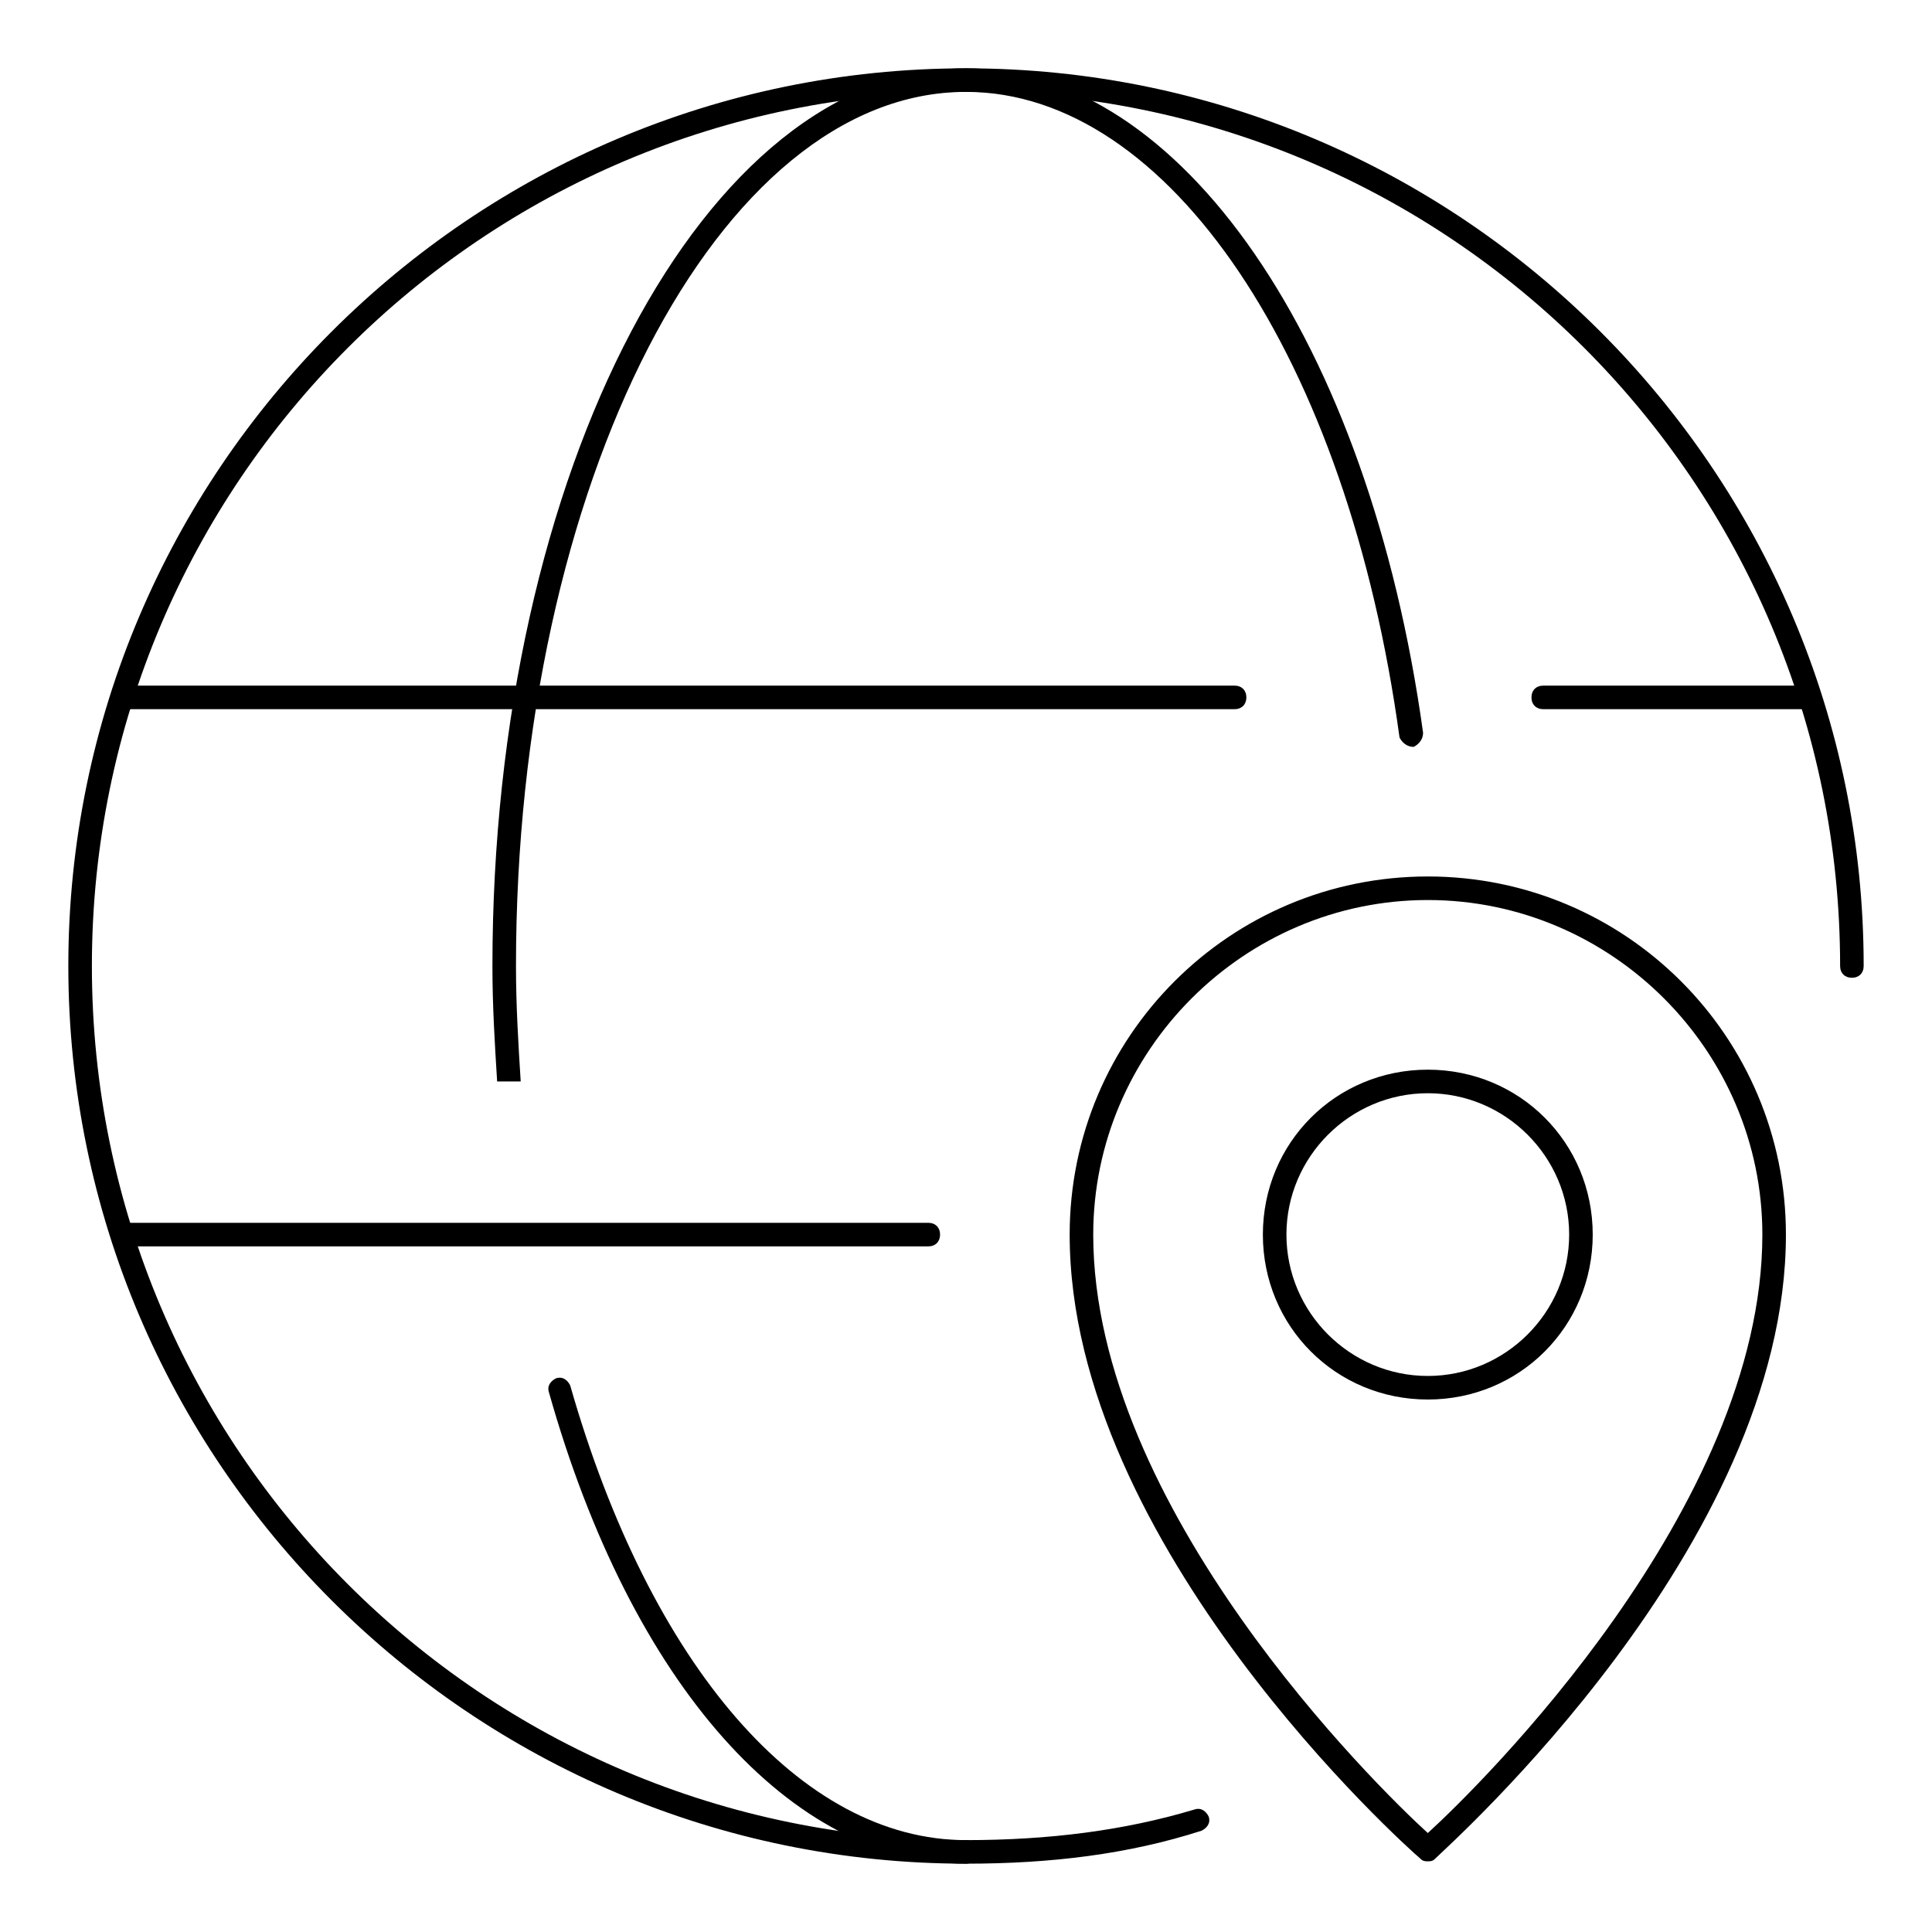
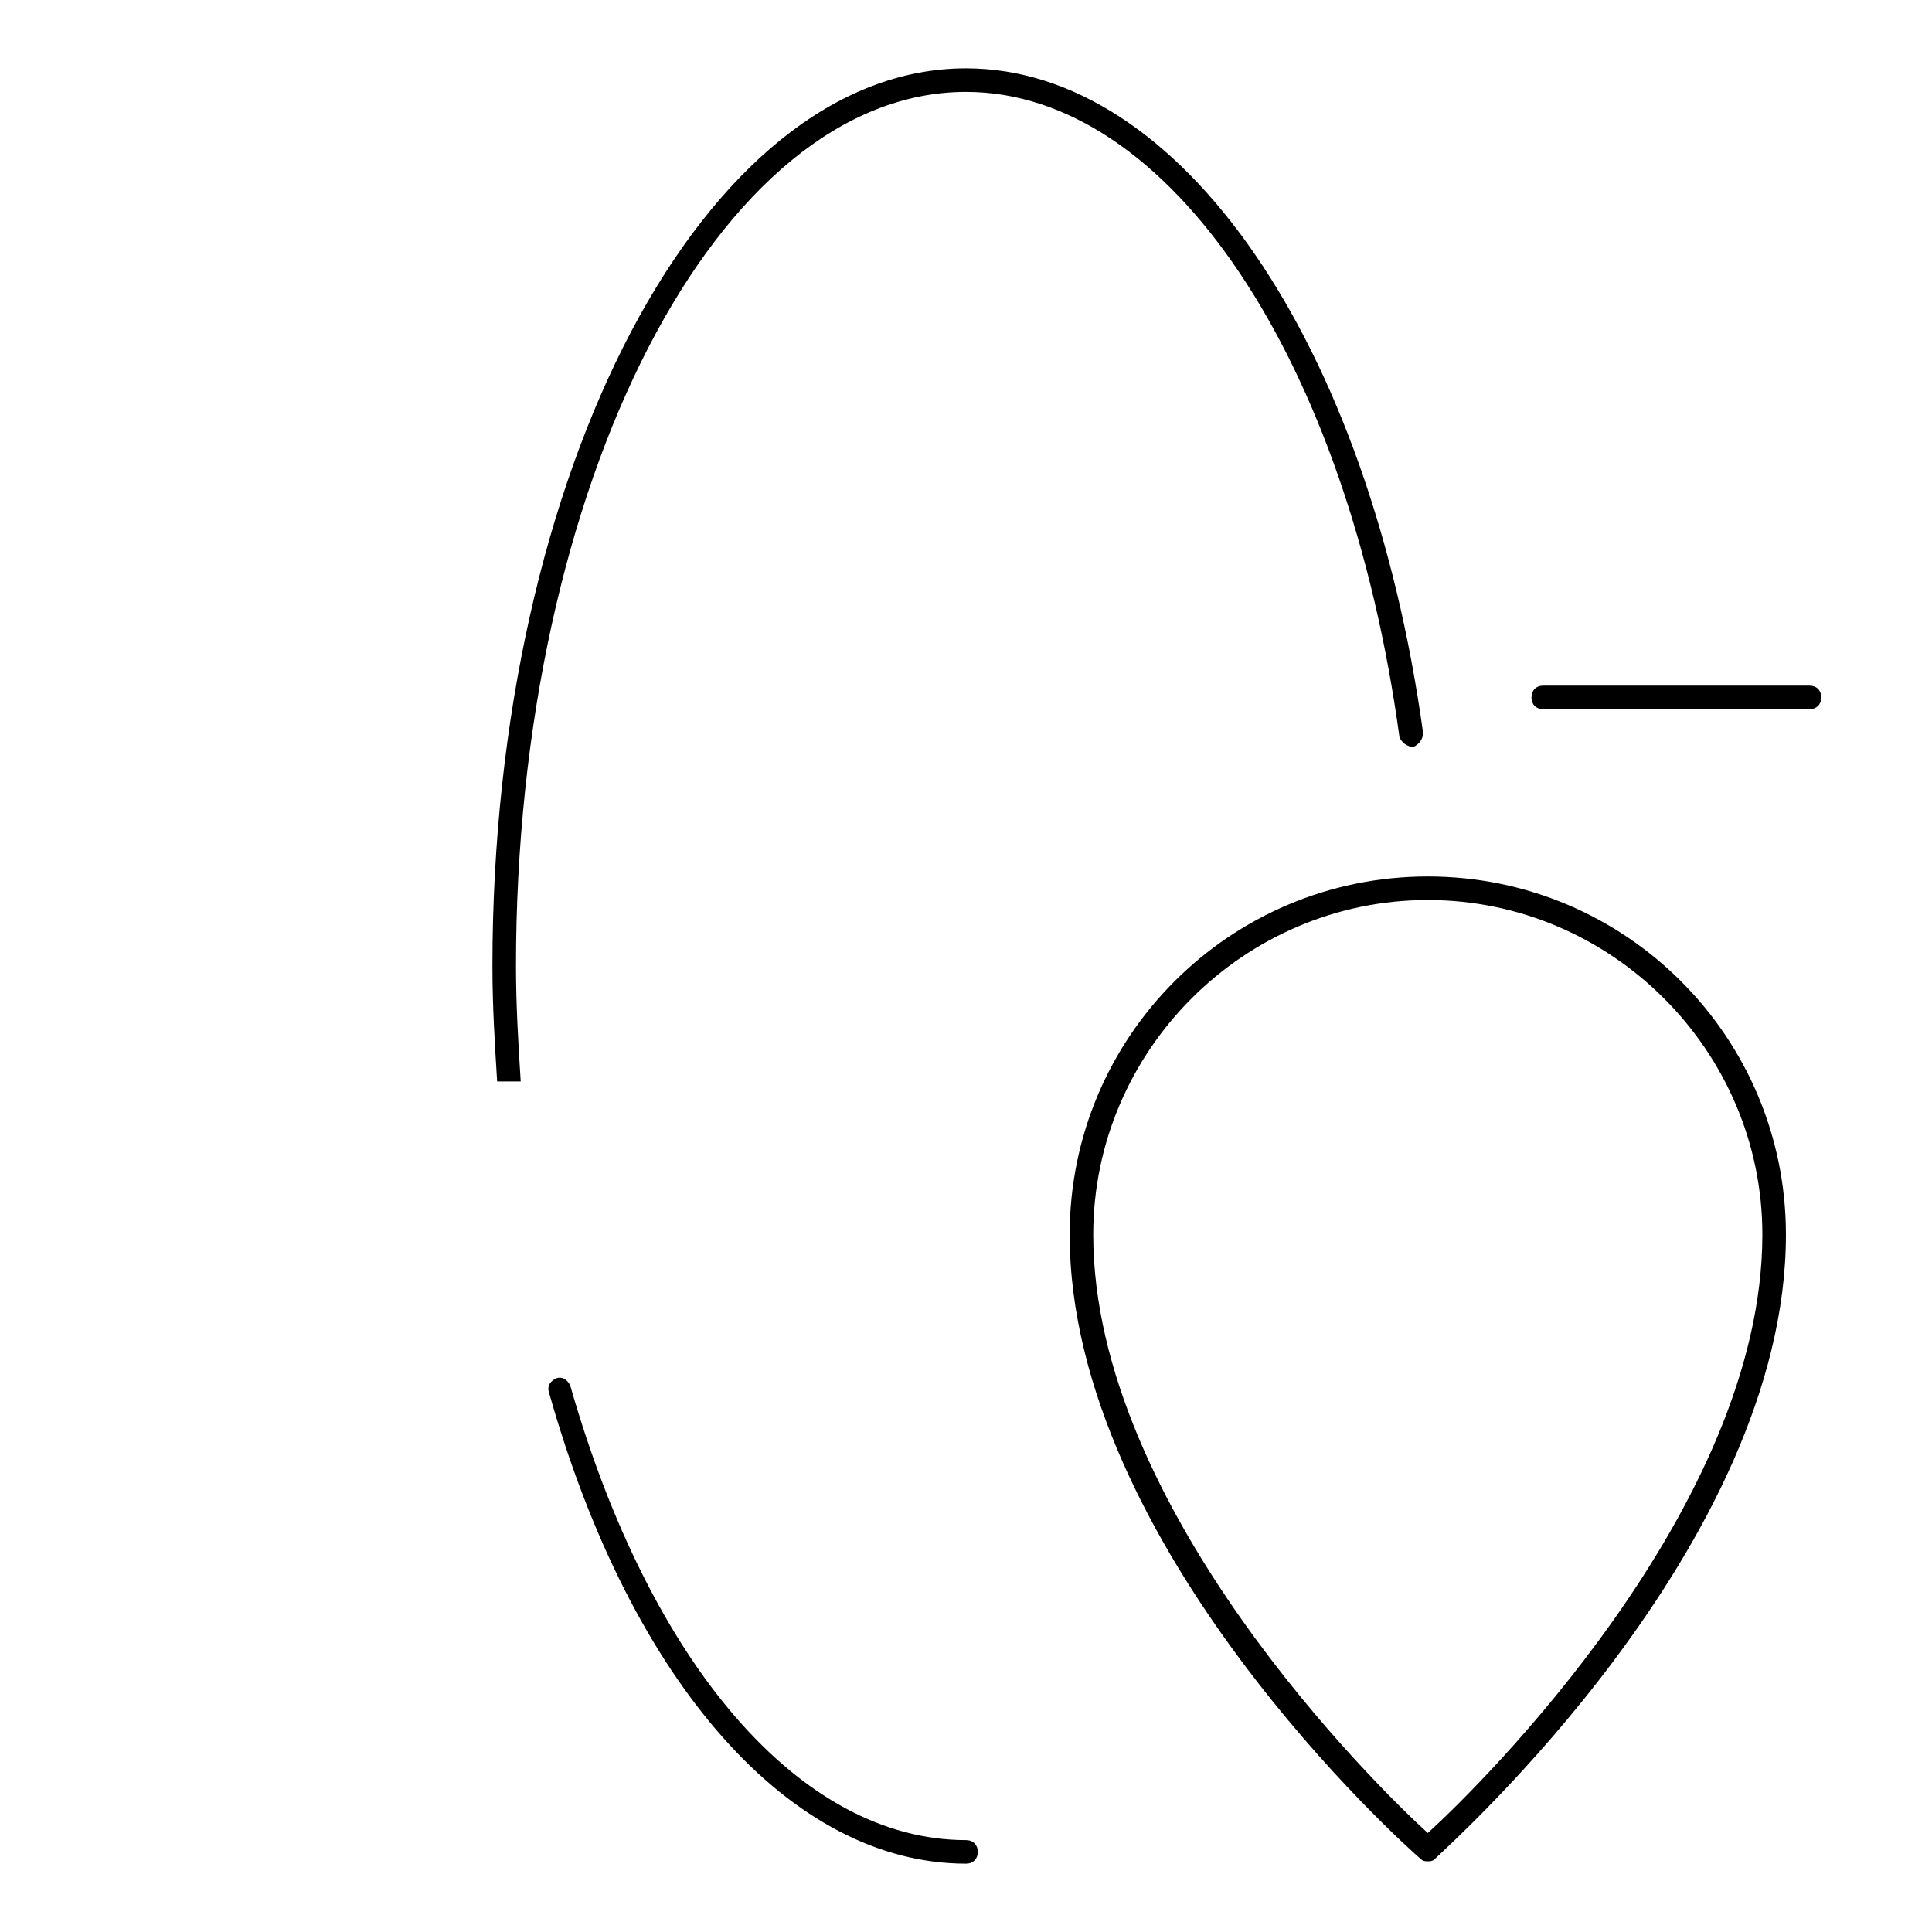
<svg xmlns="http://www.w3.org/2000/svg" version="1.1" id="Layer_1" x="0px" y="0px" viewBox="0 0 82 82" style="enable-background:new 0 0 82 82;" xml:space="preserve">
-   <path d="M41,79.1C20,79.1,2.9,62,2.9,41C2.9,20,20,2.9,41,2.9C62,2.9,79.1,20,79.1,41c0,0.3-0.2,0.5-0.5,0.5s-0.5-0.2-0.5-0.5  C78.1,20.5,61.5,3.9,41,3.9C20.5,3.9,3.9,20.5,3.9,41c0,20.5,16.6,37.1,37.1,37.1c3.5,0,6.7-0.4,9.7-1.3c0.3-0.1,0.5,0.1,0.6,0.3  c0.1,0.3-0.1,0.5-0.3,0.6C47.9,78.7,44.6,79.1,41,79.1z" />
-   <path d="M39.4,52.9H5.2c-0.3,0-0.5-0.2-0.5-0.5s0.2-0.5,0.5-0.5h34.2c0.3,0,0.5,0.2,0.5,0.5S39.7,52.9,39.4,52.9z" />
  <path d="M76.8,30.1H65.5c-0.3,0-0.5-0.2-0.5-0.5s0.2-0.5,0.5-0.5h11.3c0.3,0,0.5,0.2,0.5,0.5S77.1,30.1,76.8,30.1z" />
-   <path d="M52.4,30.1H5.2c-0.3,0-0.5-0.2-0.5-0.5s0.2-0.5,0.5-0.5h47.2c0.3,0,0.5,0.2,0.5,0.5S52.7,30.1,52.4,30.1z" />
  <path d="M60.6,79c-0.1,0-0.2,0-0.3-0.1c-0.6-0.5-14.9-13.3-14.9-26.5c0-8.4,6.8-15.2,15.2-15.2S75.8,44,75.8,52.4  c0,13.2-14.3,25.9-14.9,26.5C60.8,79,60.7,79,60.6,79z M60.6,38.2c-7.8,0-14.2,6.4-14.2,14.2c0,11.6,12,23.4,14.2,25.4  c2.2-2,14.2-13.8,14.2-25.4C74.8,44.6,68.4,38.2,60.6,38.2z" />
-   <path d="M60.6,59.4c-3.9,0-7-3.1-7-7s3.1-7,7-7s7,3.1,7,7S64.5,59.4,60.6,59.4z M60.6,46.4c-3.3,0-6,2.7-6,6s2.7,6,6,6s6-2.7,6-6  S63.9,46.4,60.6,46.4z" />
  <path d="M41,79.1c-7.4,0-14.2-7.6-17.7-20c-0.1-0.3,0.1-0.5,0.3-0.6c0.3-0.1,0.5,0.1,0.6,0.3C27.6,70.7,34,78.1,41,78.1  c0.3,0,0.5,0.2,0.5,0.5S41.3,79.1,41,79.1z" />
  <path d="M21.1,45.9l0.5,0L21.1,45.9c-0.1-1.6-0.2-3.2-0.2-4.9c0-21,9-38.1,20.1-38.1c9.1,0,17.1,11.6,19.4,28.2  c0,0.3-0.2,0.5-0.4,0.6c-0.3,0-0.5-0.2-0.6-0.4C57.2,15.2,49.6,3.9,41,3.9C30.5,3.9,21.9,20.5,21.9,41c0,1.7,0.1,3.3,0.2,4.9  L21.1,45.9z" />
</svg>